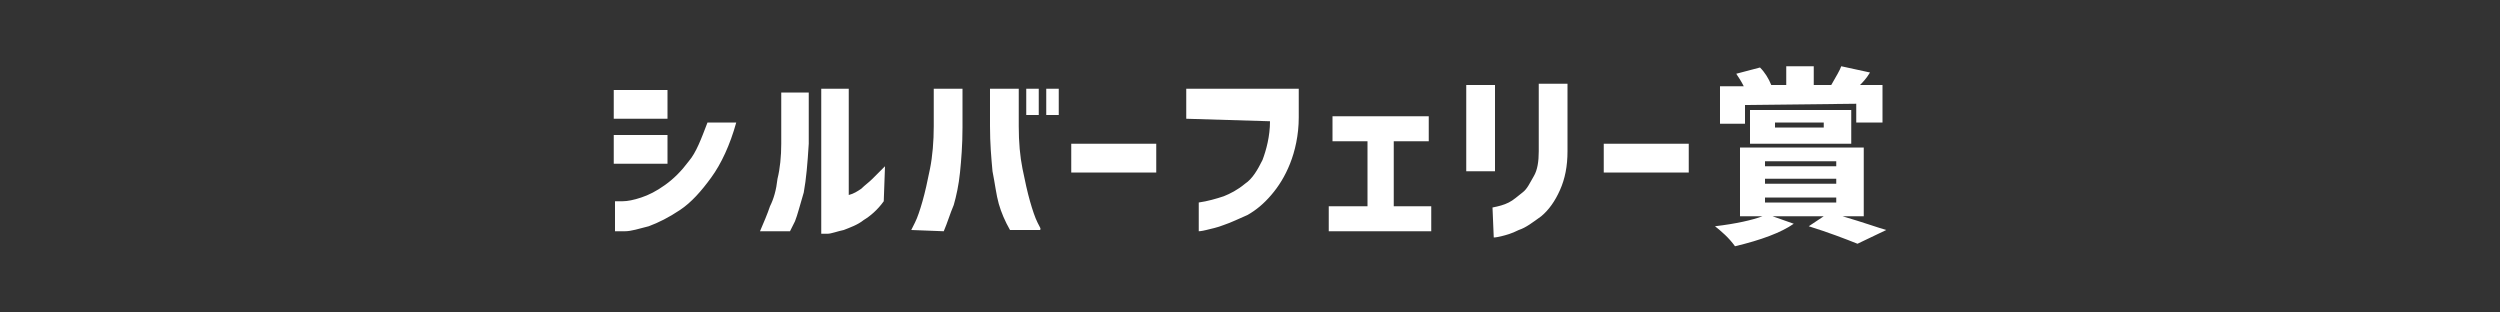
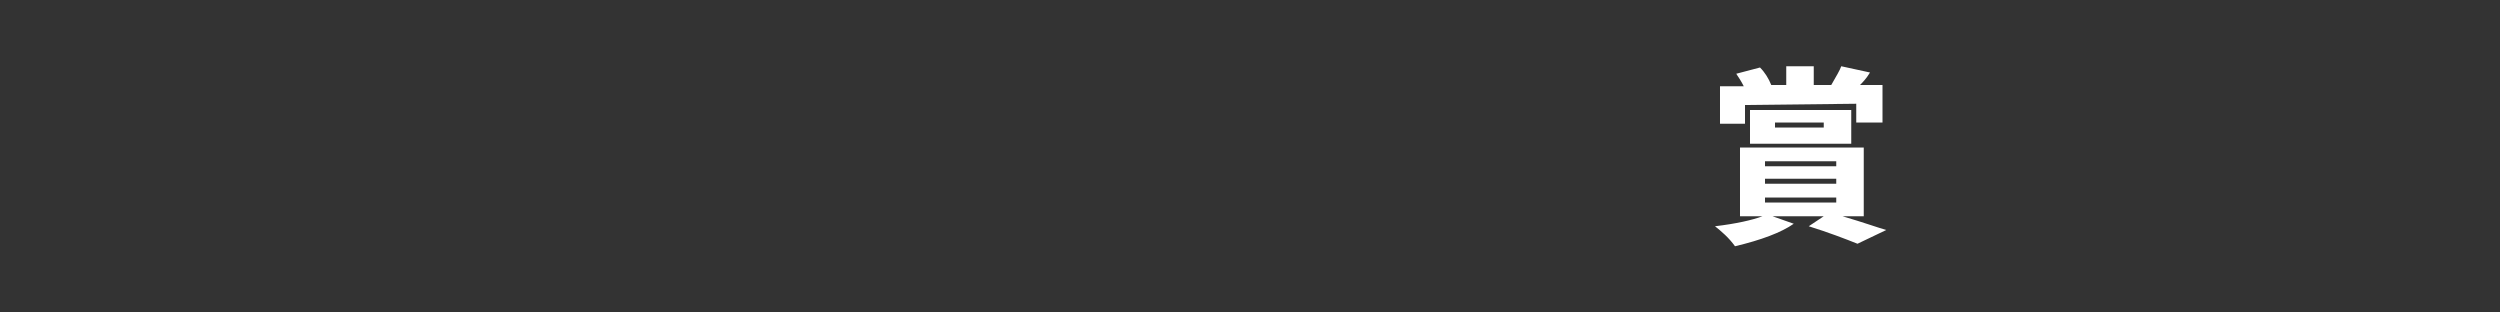
<svg xmlns="http://www.w3.org/2000/svg" version="1.1" id="_レイヤー_2" x="0px" y="0px" viewBox="0 0 200 25" style="enable-background:new 0 0 200 25;" xml:space="preserve">
  <rect x="0" y="0" width="200" height="25" fill="#333333" stroke="none" />
  <style type="text/css">
	.st0{fill:#FFFFFF;}
</style>
  <g id="_レイヤー_1-2">
-     <path class="st0" d="M56.6,9.8c-0.5,1.3-0.9,2.4-1.5,3.1c-0.6,0.8-1.2,1.4-1.9,1.9s-1.3,0.8-1.9,1c-0.6,0.2-1.1,0.3-1.5,0.3   s-0.6,0-0.6,0v2.4c0,0,0.3,0,0.8,0s1.1-0.2,1.9-0.4c0.8-0.3,1.6-0.7,2.5-1.3s1.7-1.5,2.5-2.6s1.5-2.6,2-4.4   C58.9,9.8,56.6,9.8,56.6,9.8z M53.4,9.4V7.2h-4.3v2.3h4.3V9.4z M53.4,13.1v-2.3h-4.3v2.3H53.4z M70.8,13.3c-0.4,0.4-0.7,0.7-1,1   c-0.3,0.3-0.6,0.5-0.9,0.8c-0.3,0.2-0.6,0.4-1,0.5V7.1h-2.2v11.6c0,0,0.2,0,0.5,0s0.8-0.2,1.3-0.3c0.5-0.2,1.1-0.4,1.6-0.8   c0.5-0.3,1.1-0.8,1.6-1.5L70.8,13.3L70.8,13.3z M63.2,18.5c0,0,0.1-0.2,0.4-0.8c0.2-0.5,0.4-1.3,0.7-2.3c0.2-1.1,0.3-2.3,0.4-3.9   V7.4h-2.2v4.1c0,1-0.1,2-0.3,2.8c-0.1,0.9-0.3,1.6-0.6,2.2c-0.2,0.6-0.5,1.3-0.8,2H63.2L63.2,18.5z M83.1,9.2V7.1h-1v2.1H83.1z    M84.7,9.2V7.1h-1v2.1H84.7z M75.5,18.5c0.3-0.7,0.5-1.4,0.8-2.1c0.2-0.7,0.4-1.6,0.5-2.6s0.2-2.2,0.2-3.6V7.1h-2.3v3   c0,1.2-0.1,2.4-0.3,3.4s-0.4,1.9-0.6,2.6c-0.2,0.7-0.4,1.3-0.6,1.7s-0.3,0.6-0.3,0.6L75.5,18.5L75.5,18.5z M83,17.8   c-0.2-0.4-0.4-1-0.6-1.7c-0.2-0.7-0.4-1.6-0.6-2.6s-0.3-2.1-0.3-3.4v-3h-2.3v3c0,1.4,0.1,2.5,0.2,3.6c0.2,1,0.3,1.9,0.5,2.6   s0.5,1.4,0.9,2.1h2.4C83.3,18.3,83.2,18.2,83,17.8L83,17.8L83,17.8z M92.5,13.8v-2.3h-6.8v2.3H92.5z M101.6,9.7   c0,1.2-0.3,2.3-0.6,3.1c-0.4,0.8-0.8,1.5-1.4,1.9c-0.6,0.5-1.2,0.8-1.7,1c-0.6,0.2-1.3,0.4-2,0.5v2.3c0,0,0.2,0,0.6-0.1   c0.4-0.1,0.9-0.2,1.4-0.4c0.6-0.2,1.2-0.5,1.9-0.8c0.7-0.4,1.3-0.9,1.9-1.6c0.6-0.7,1.1-1.5,1.5-2.5s0.7-2.3,0.7-3.7V7.1h-9v2.4   L101.6,9.7L101.6,9.7z M109.4,11.3v5.2h-3.1v2h8.2v-2h-3v-5.2h2.8v-2h-7.7v2H109.4z M119.6,13.7V6.8h-2.3v6.9   C117.3,13.7,119.6,13.7,119.6,13.7z M119.5,19c0,0,0.2,0,0.6-0.1c0.4-0.1,0.8-0.2,1.4-0.5c0.6-0.2,1.1-0.6,1.8-1.1   c0.6-0.5,1.1-1.2,1.5-2.1s0.6-1.9,0.6-3.1V6.7h-2.3v5.4c0,0.8-0.1,1.5-0.4,2c-0.3,0.5-0.5,1-0.9,1.3c-0.4,0.3-0.7,0.6-1.1,0.8   c-0.4,0.2-0.8,0.3-1.3,0.4L119.5,19L119.5,19z M135.1,13.8v-2.3h-6.8v2.3H135.1z" />
    <path class="st0" d="M148.5,8.3v1.5h2.1v-3h-1.8c0.2-0.2,0.5-0.5,0.8-1l-2.3-0.5c-0.1,0.3-0.4,0.8-0.8,1.5h-1.4V5.3h-2.2v1.5h-1.2   l0,0c-0.2-0.5-0.5-1-0.9-1.4l-1.9,0.5c0.2,0.3,0.4,0.6,0.6,1h-1.9v3h2V8.4L148.5,8.3L148.5,8.3z M145.9,9.8v0.4H142V9.8H145.9z    M148.1,8.8H140v2.7h8.1C148.1,11.4,148.1,8.8,148.1,8.8z M146.9,15.8v0.4h-5.7v-0.4C141.2,15.8,146.9,15.8,146.9,15.8z    M146.9,14.3v0.4h-5.7v-0.4H146.9z M146.9,12.9v0.4h-5.7v-0.4H146.9z M149.1,11.8h-9.9v5.5h1.8c-0.8,0.3-2.1,0.6-3.8,0.8   c0.5,0.4,1.1,0.9,1.6,1.6c2.1-0.5,3.7-1.1,4.7-1.8l-1.7-0.6h4.1l-1.2,0.8c1.6,0.5,2.9,1,3.9,1.4l2.3-1.1c-0.7-0.2-1.8-0.6-3.5-1.1   h1.7C149.1,17.3,149.1,11.8,149.1,11.8z" />
  </g>
</svg>